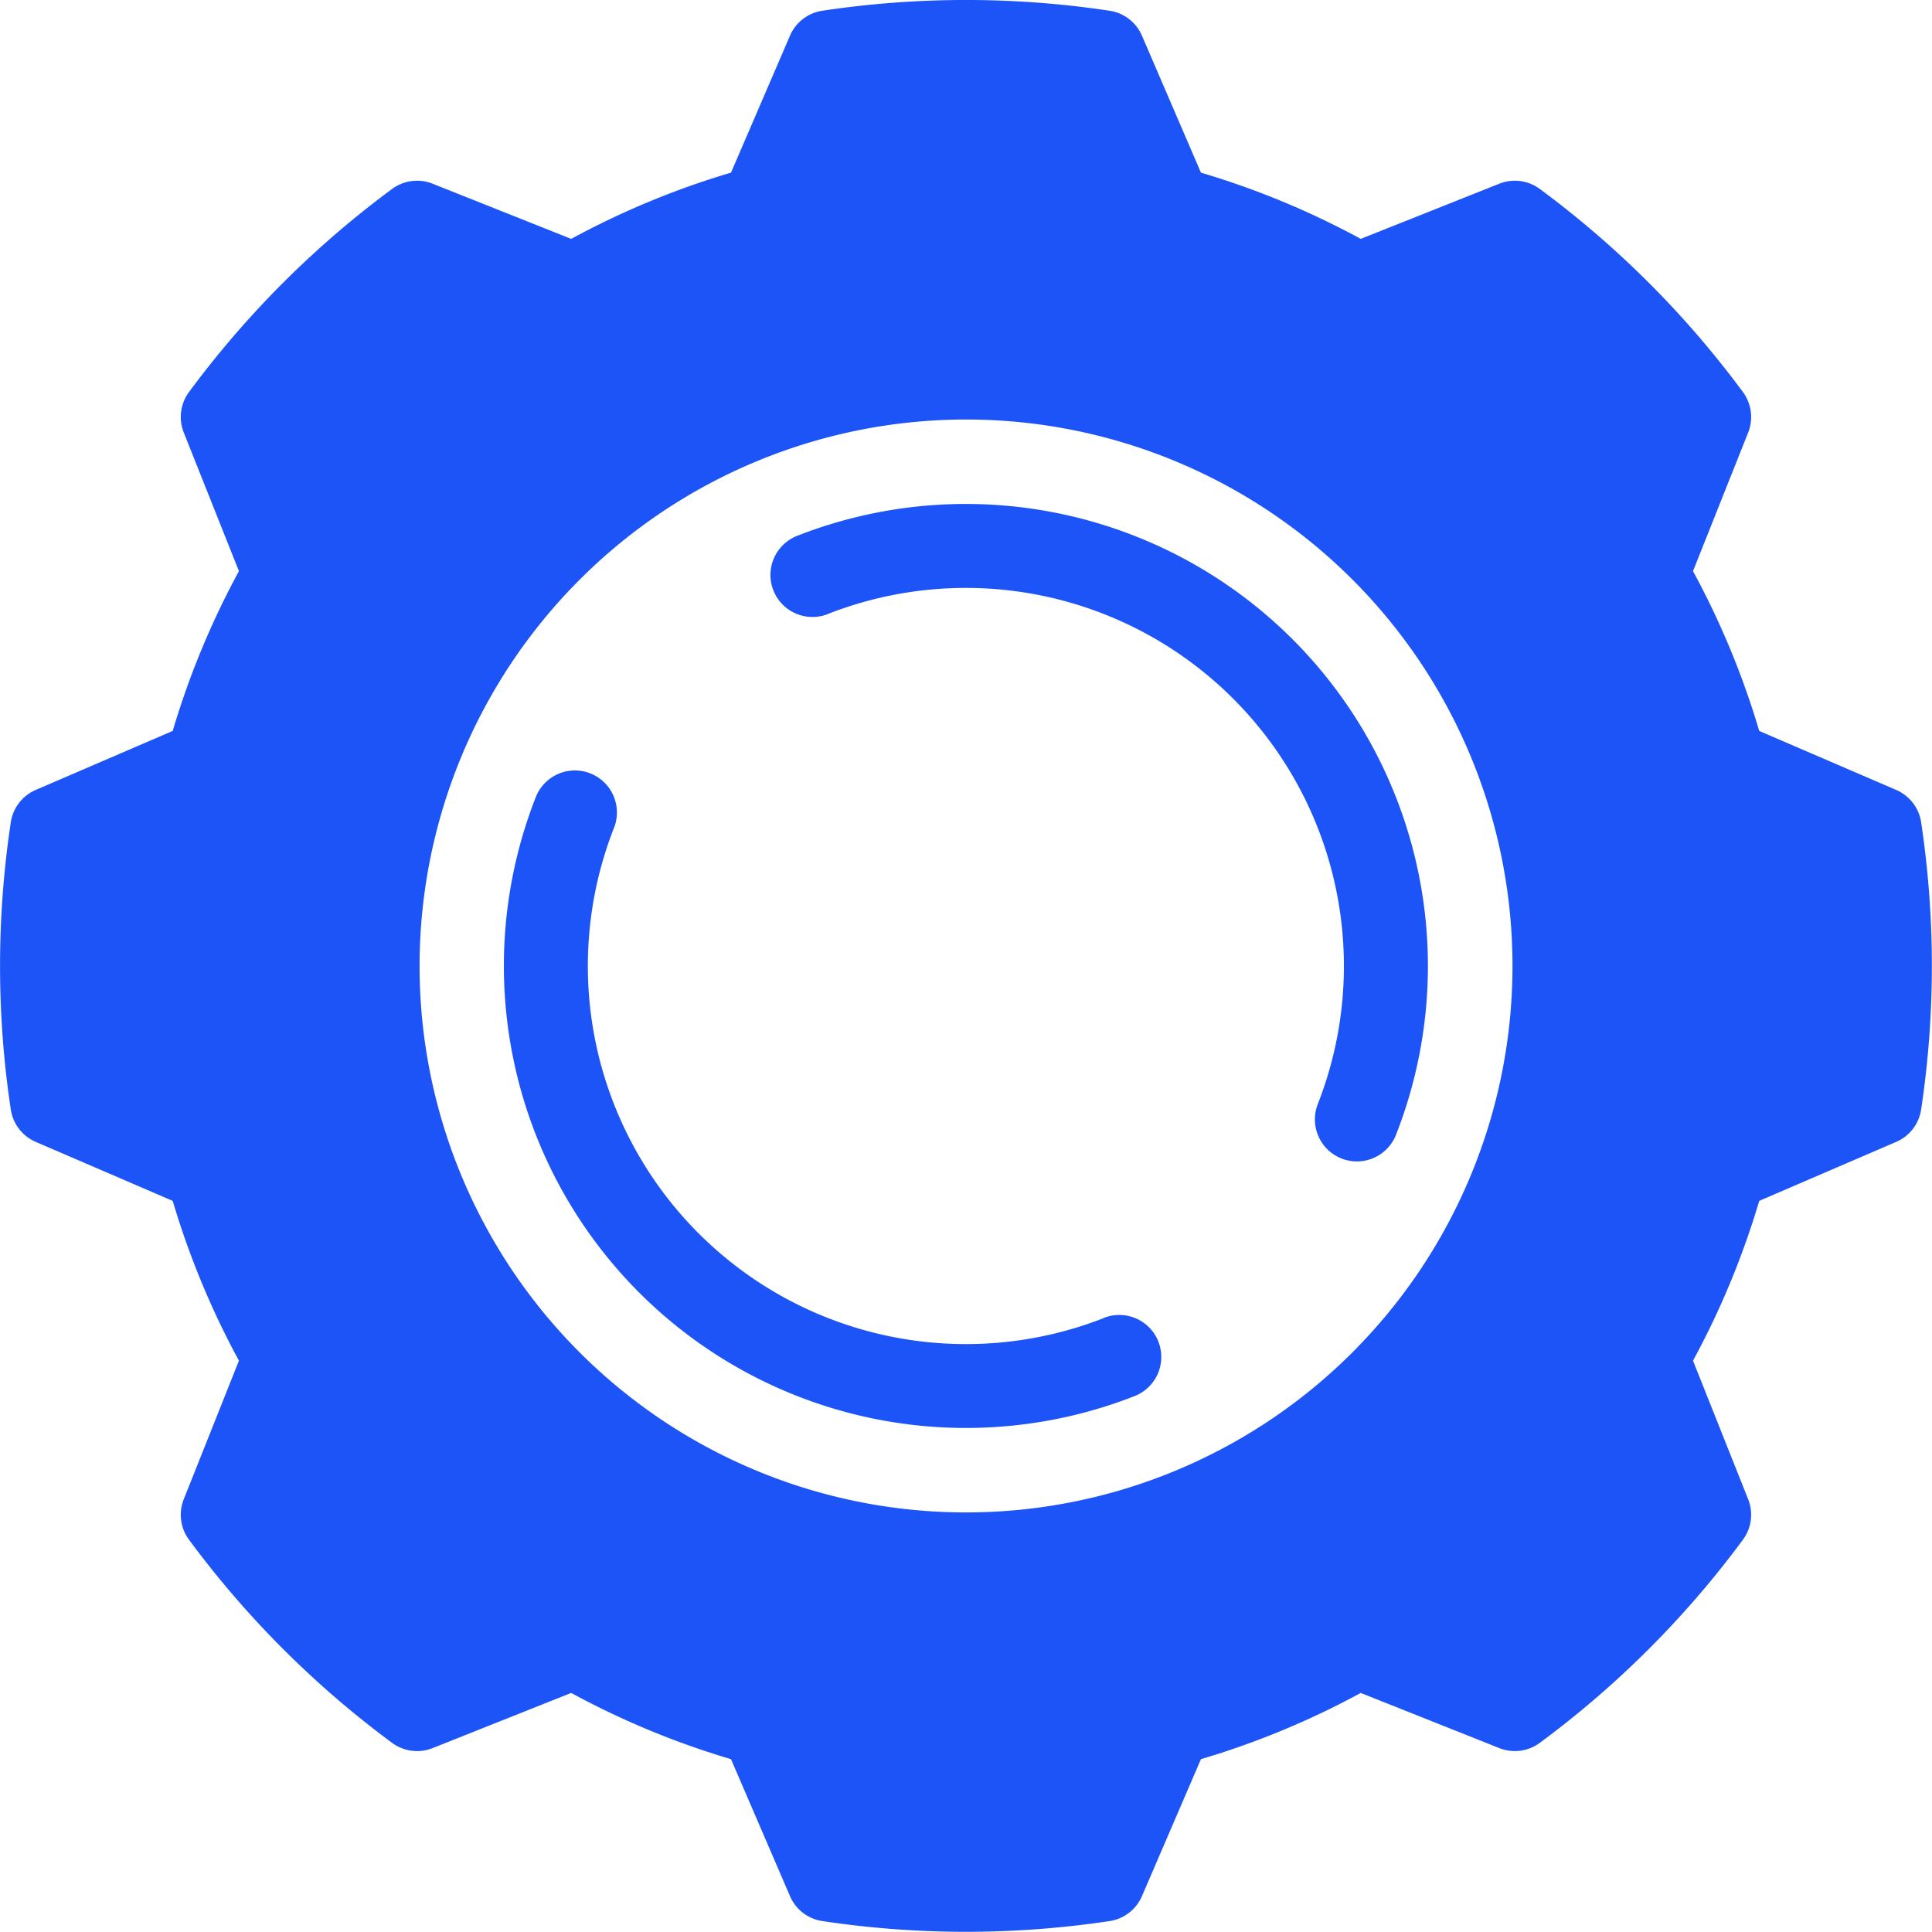
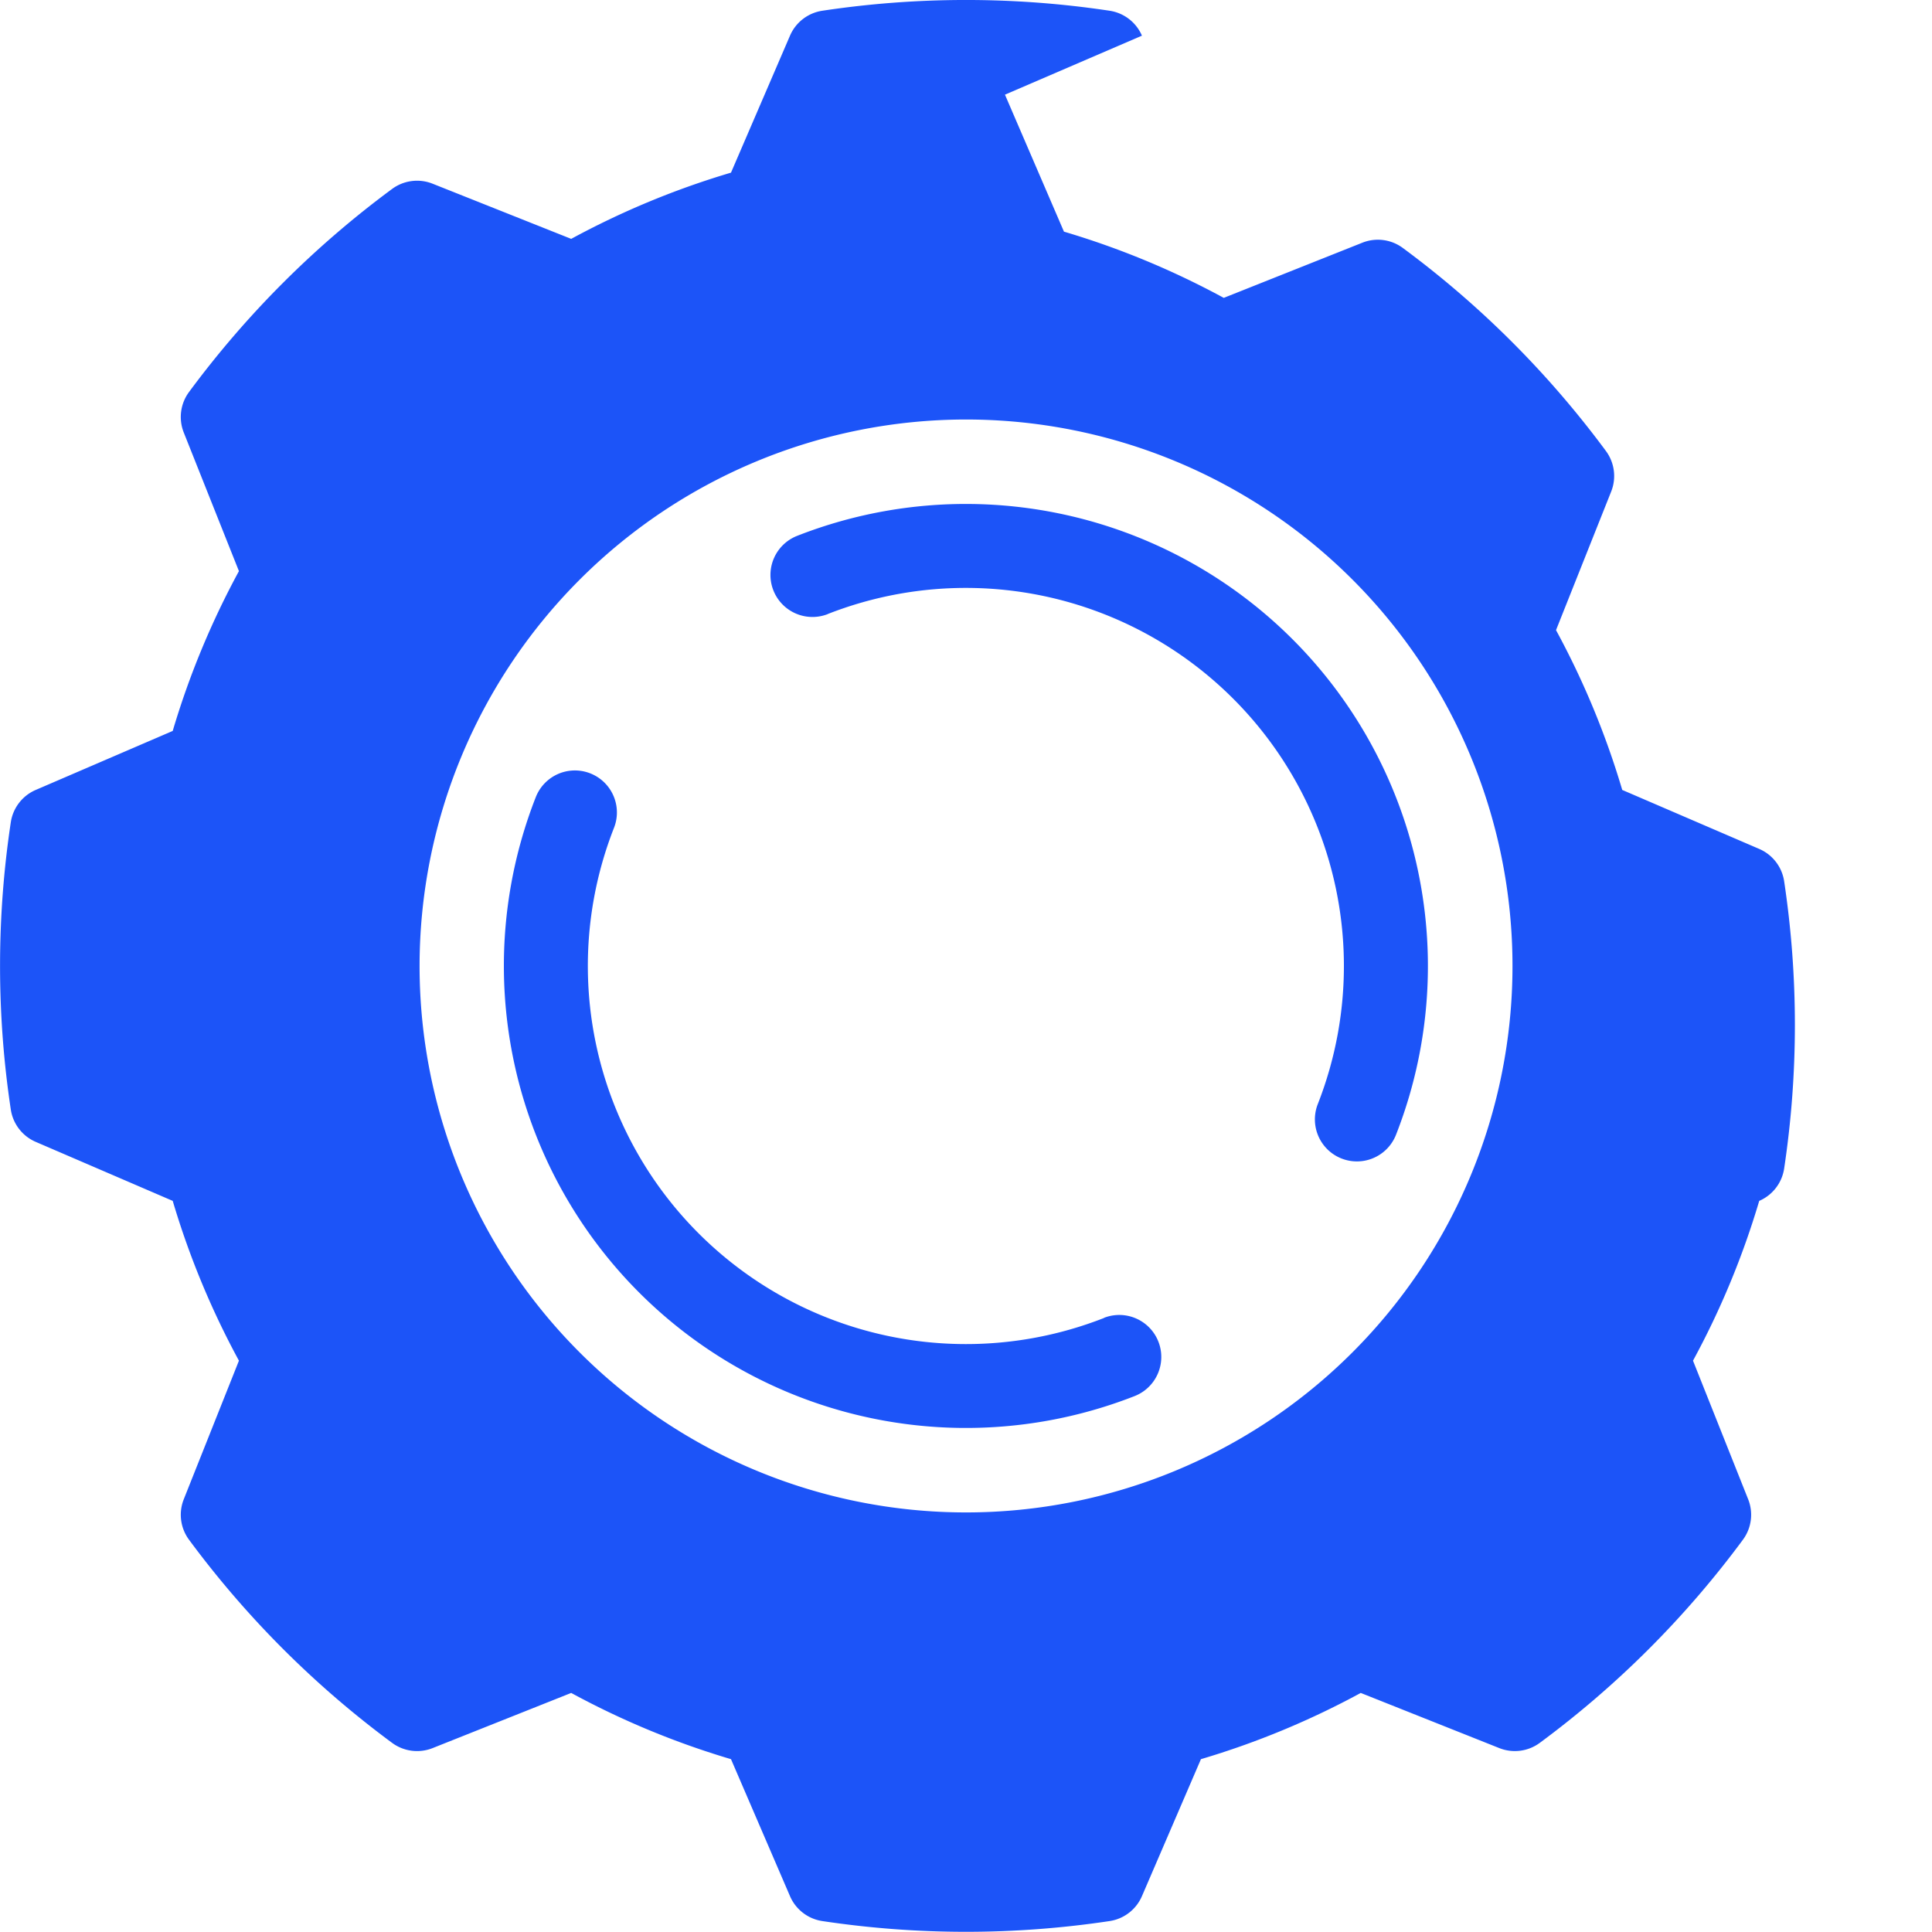
<svg xmlns="http://www.w3.org/2000/svg" width="30.225" height="30.225" viewBox="0 0 30.225 30.225">
  <g id="Group_91" data-name="Group 91" transform="translate(-29.75 -1198.75)">
-     <path id="Path_47" data-name="Path 47" d="M36.615,19.308a.657.657,0,0,0-.506-.39,15.092,15.092,0,0,0-4.494,0,.657.657,0,0,0-.506.39l-.923,2.143a12.954,12.954,0,0,0-2.5,1.036l-2.168-.863a.657.657,0,0,0-.634.082,15.112,15.112,0,0,0-3.177,3.177.657.657,0,0,0-.082.634l.863,2.168a12.941,12.941,0,0,0-1.036,2.5l-2.143.923a.657.657,0,0,0-.39.506,15.092,15.092,0,0,0,0,4.494.657.657,0,0,0,.39.506l2.143.923a12.946,12.946,0,0,0,1.036,2.5l-.863,2.168a.656.656,0,0,0,.082.633,15.113,15.113,0,0,0,3.177,3.178.658.658,0,0,0,.634.082l2.168-.863a12.921,12.921,0,0,0,2.5,1.036l.923,2.143a.657.657,0,0,0,.506.39,15.113,15.113,0,0,0,4.494,0,.657.657,0,0,0,.506-.39l.923-2.143a12.926,12.926,0,0,0,2.5-1.036l2.168.863a.657.657,0,0,0,.633-.082,15.115,15.115,0,0,0,3.178-3.178.657.657,0,0,0,.082-.633l-.863-2.168a12.919,12.919,0,0,0,1.036-2.5l2.143-.923a.657.657,0,0,0,.39-.506,15.113,15.113,0,0,0,0-4.494.657.657,0,0,0-.39-.506l-2.143-.923a12.935,12.935,0,0,0-1.036-2.5l.863-2.168a.658.658,0,0,0-.082-.634,15.114,15.114,0,0,0-3.178-3.177.656.656,0,0,0-.633-.082l-2.168.863a12.938,12.938,0,0,0-2.5-1.036l-.923-2.143Zm-2.752,6.005a8.549,8.549,0,1,1-8.549,8.549A8.553,8.553,0,0,1,33.862,25.313Zm2.161,14.055A5.915,5.915,0,0,1,28.356,31.7a.657.657,0,1,0-1.224-.479A7.229,7.229,0,0,0,36.5,40.591a.657.657,0,1,0-.479-1.224ZM31.7,28.356a5.915,5.915,0,0,1,7.666,7.667.657.657,0,1,0,1.224.479,7.229,7.229,0,0,0-9.369-9.369.657.657,0,1,0,.479,1.224Z" transform="translate(11 1180)" fill="#1c54f8" fill-rule="evenodd" />
+     <path id="Path_47" data-name="Path 47" d="M36.615,19.308a.657.657,0,0,0-.506-.39,15.092,15.092,0,0,0-4.494,0,.657.657,0,0,0-.506.39l-.923,2.143a12.954,12.954,0,0,0-2.5,1.036l-2.168-.863a.657.657,0,0,0-.634.082,15.112,15.112,0,0,0-3.177,3.177.657.657,0,0,0-.082.634l.863,2.168a12.941,12.941,0,0,0-1.036,2.5l-2.143.923a.657.657,0,0,0-.39.506,15.092,15.092,0,0,0,0,4.494.657.657,0,0,0,.39.506l2.143.923a12.946,12.946,0,0,0,1.036,2.5l-.863,2.168a.656.656,0,0,0,.082.633,15.113,15.113,0,0,0,3.177,3.178.658.658,0,0,0,.634.082l2.168-.863a12.921,12.921,0,0,0,2.5,1.036l.923,2.143a.657.657,0,0,0,.506.39,15.113,15.113,0,0,0,4.494,0,.657.657,0,0,0,.506-.39l.923-2.143a12.926,12.926,0,0,0,2.5-1.036l2.168.863a.657.657,0,0,0,.633-.082,15.115,15.115,0,0,0,3.178-3.178.657.657,0,0,0,.082-.633l-.863-2.168a12.919,12.919,0,0,0,1.036-2.5a.657.657,0,0,0,.39-.506,15.113,15.113,0,0,0,0-4.494.657.657,0,0,0-.39-.506l-2.143-.923a12.935,12.935,0,0,0-1.036-2.5l.863-2.168a.658.658,0,0,0-.082-.634,15.114,15.114,0,0,0-3.178-3.177.656.656,0,0,0-.633-.082l-2.168.863a12.938,12.938,0,0,0-2.5-1.036l-.923-2.143Zm-2.752,6.005a8.549,8.549,0,1,1-8.549,8.549A8.553,8.553,0,0,1,33.862,25.313Zm2.161,14.055A5.915,5.915,0,0,1,28.356,31.7a.657.657,0,1,0-1.224-.479A7.229,7.229,0,0,0,36.5,40.591a.657.657,0,1,0-.479-1.224ZM31.7,28.356a5.915,5.915,0,0,1,7.666,7.667.657.657,0,1,0,1.224.479,7.229,7.229,0,0,0-9.369-9.369.657.657,0,1,0,.479,1.224Z" transform="translate(11 1180)" fill="#1c54f8" fill-rule="evenodd" />
  </g>
</svg>